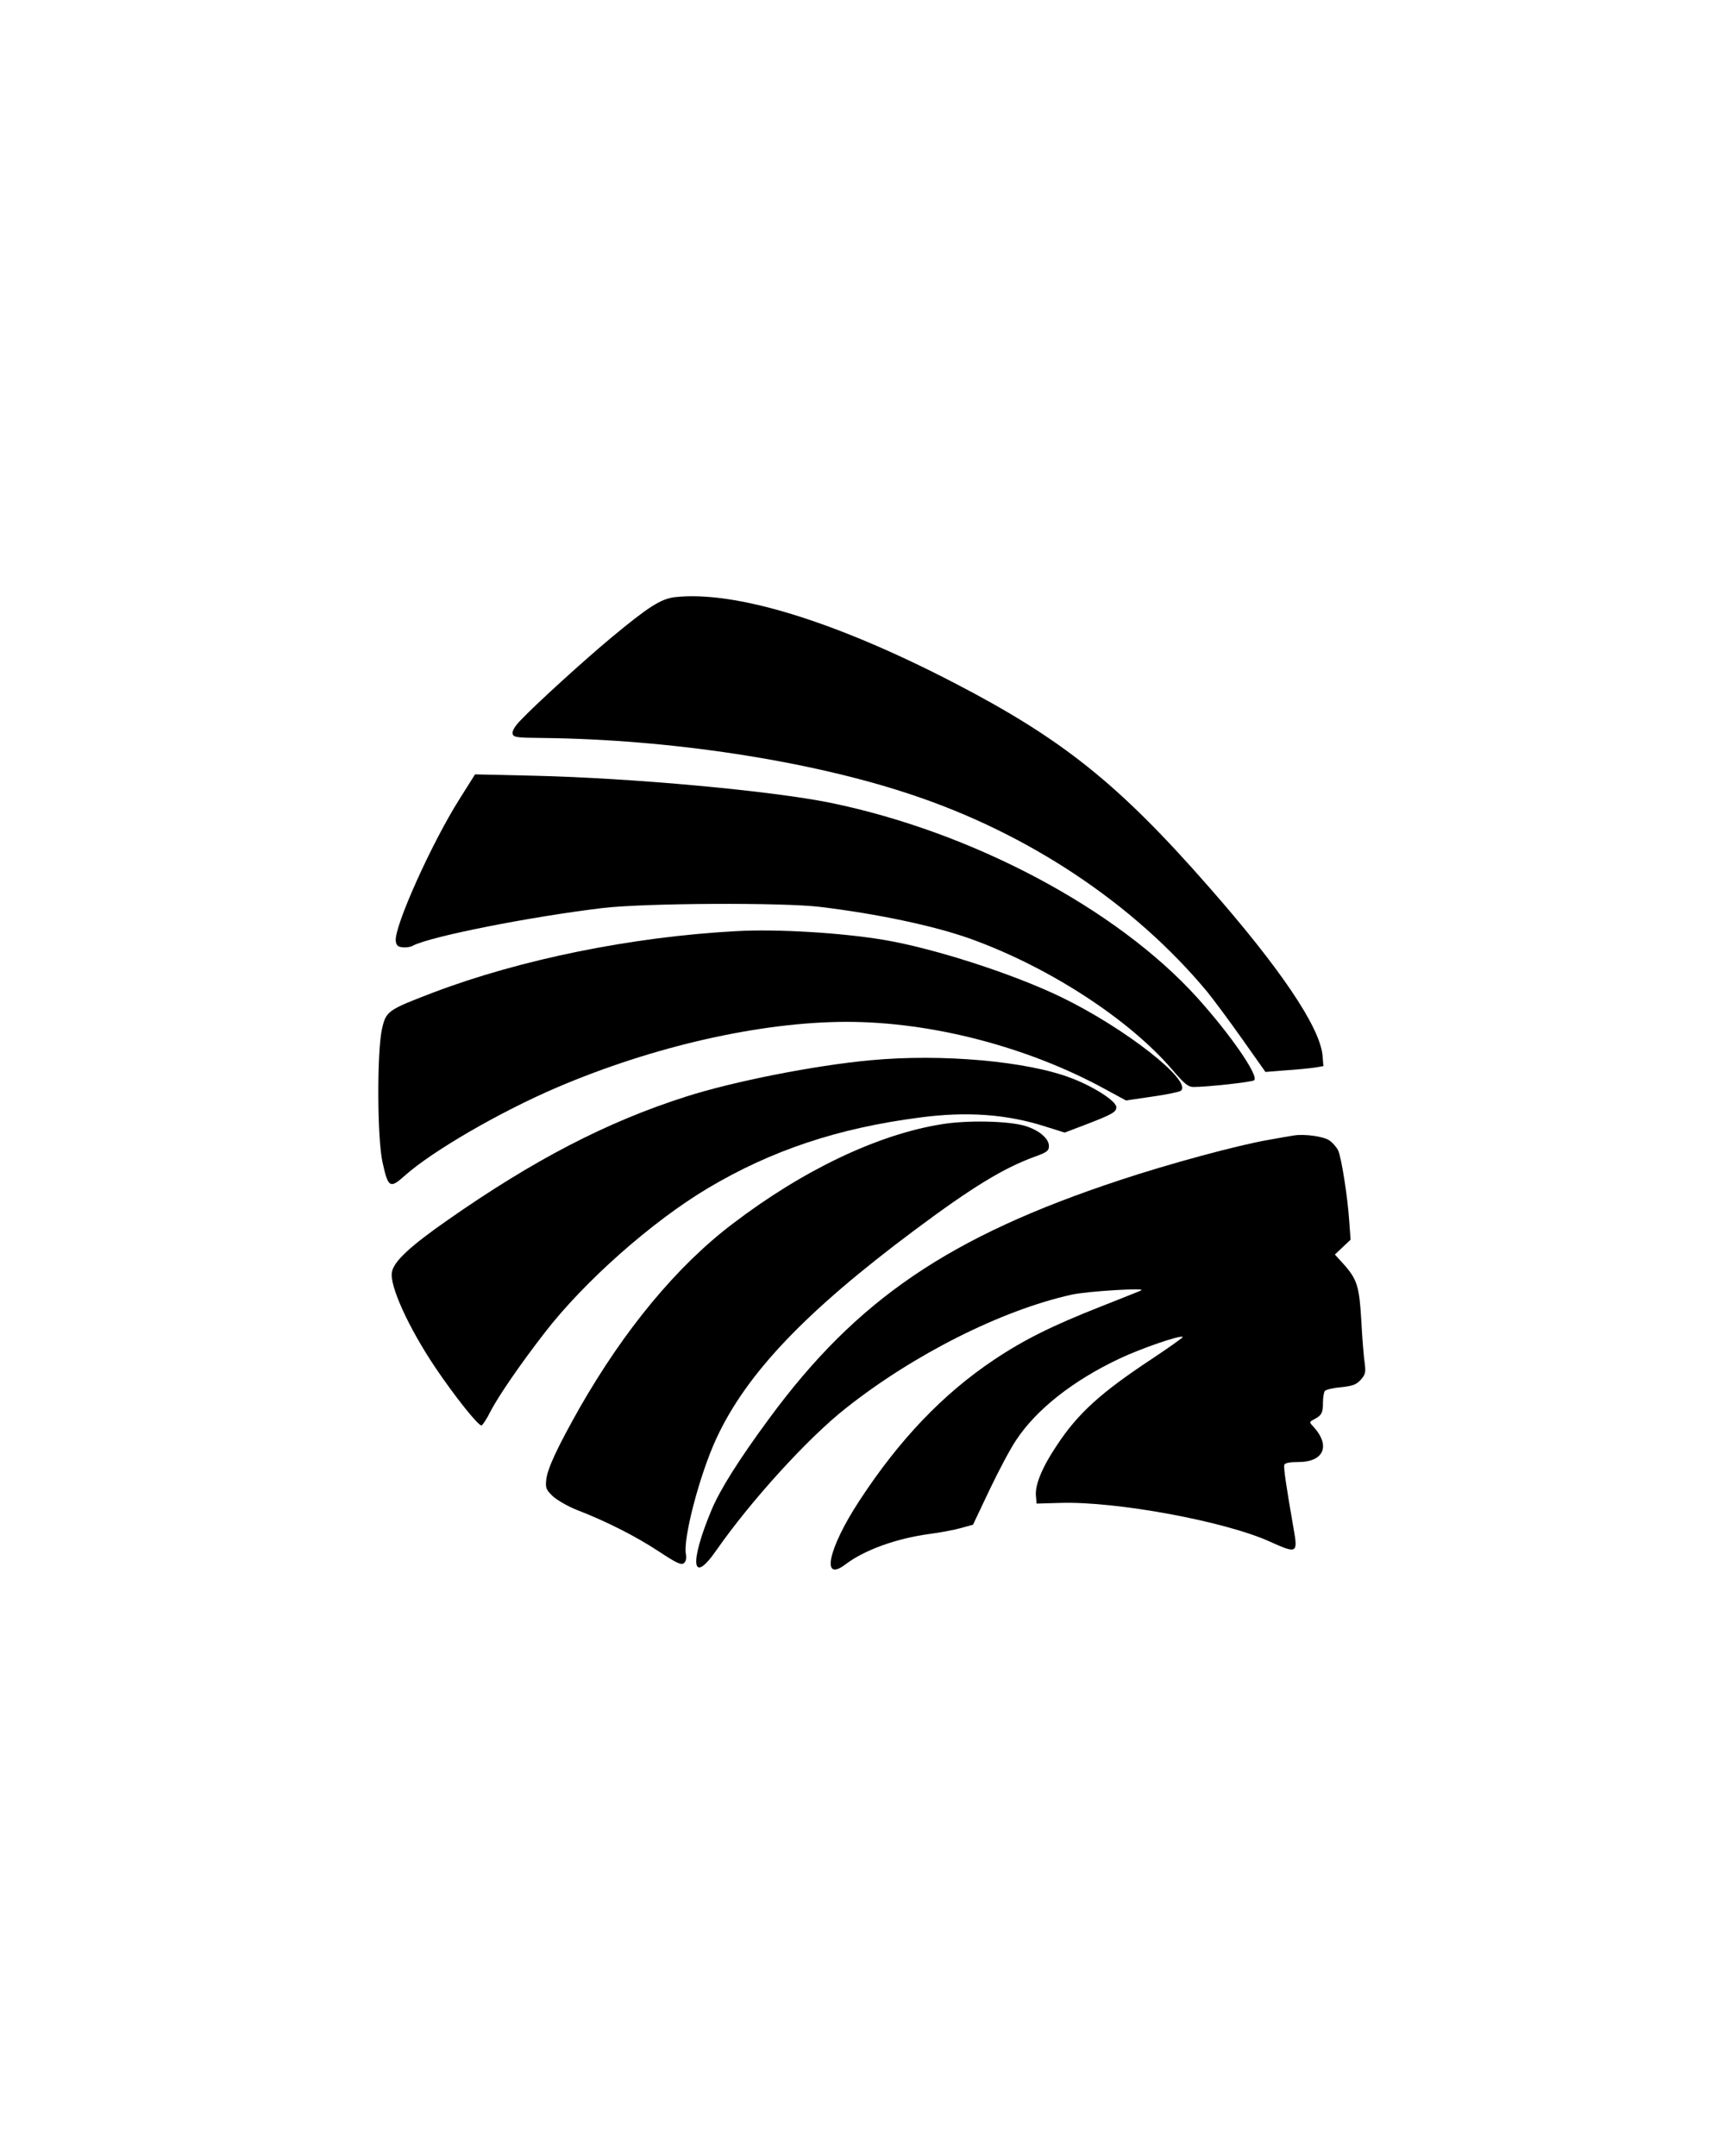
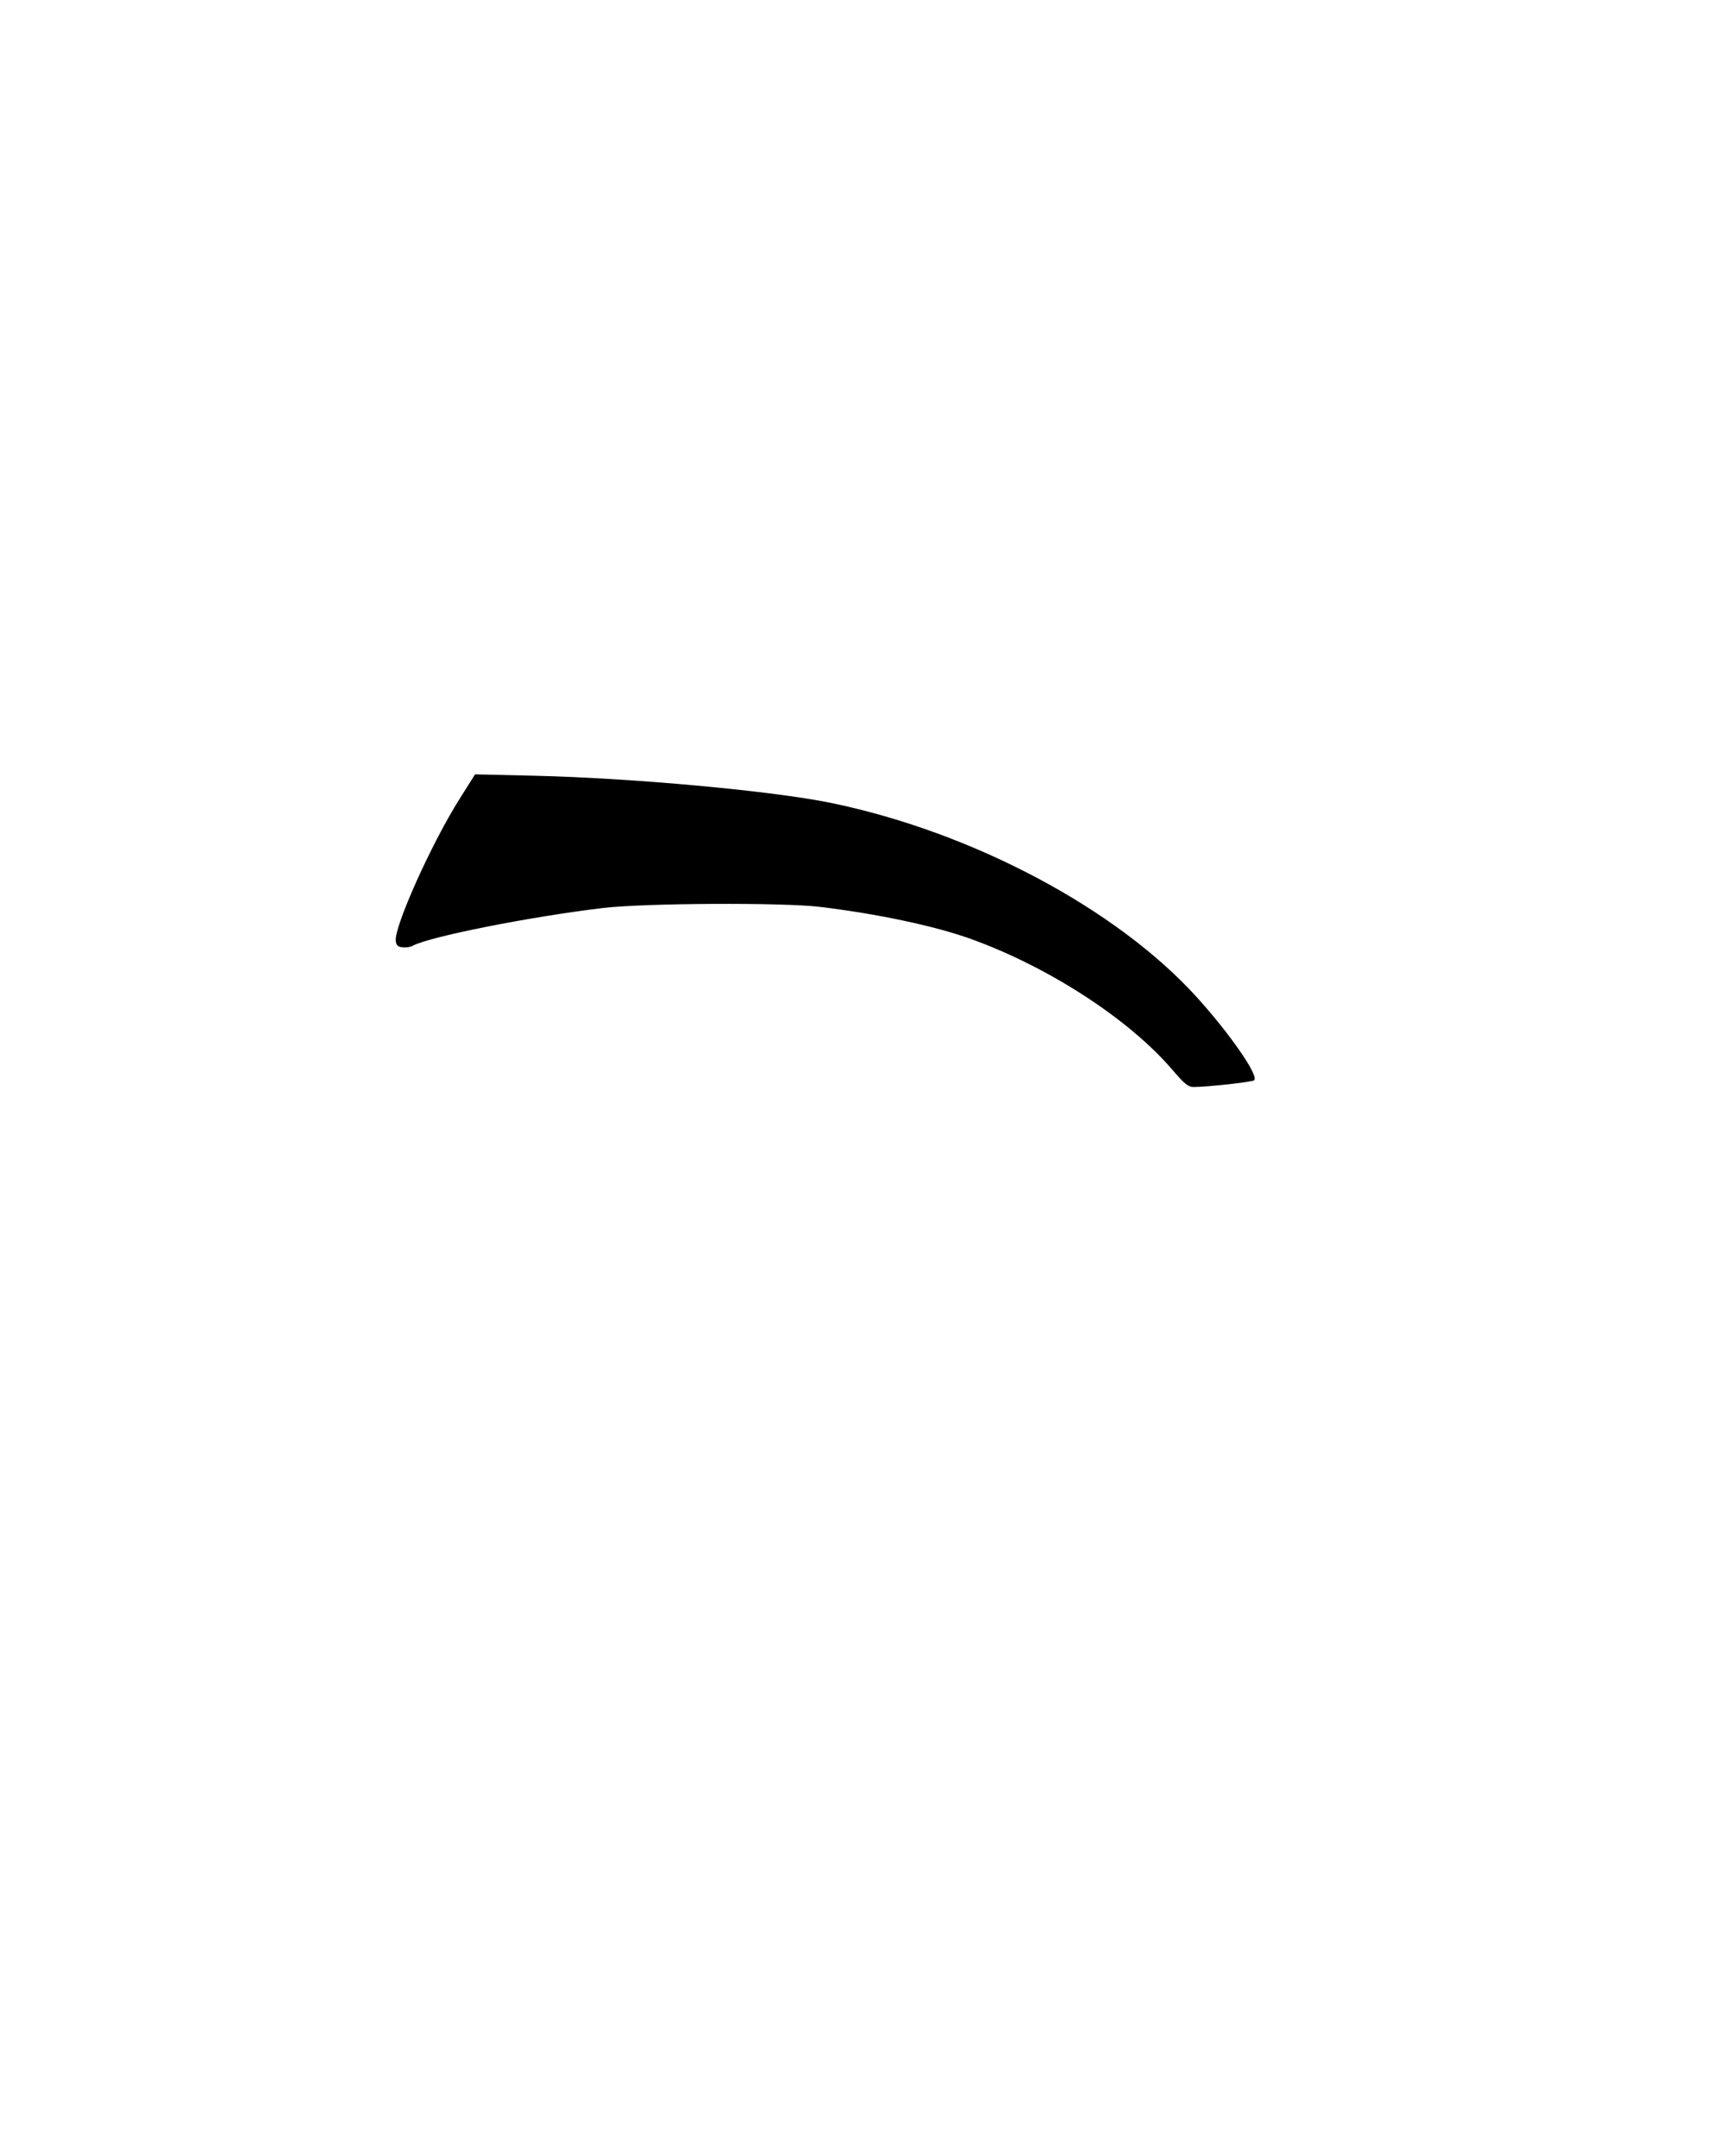
<svg xmlns="http://www.w3.org/2000/svg" version="1.0" width="768" height="960" viewBox="0 0 768 960" preserveAspectRatio="xMidYMid meet">
  <g transform="translate(0,960) scale(0.1,-0.1)" fill="#000000" stroke="none">
-     <path d="M3004 6941 c-62 -8 -116 -42 -281 -179 -119 -99 -336 -296 -406 -370 -24 -24 -37 -47 -35 -58 3 -17 15 -19 133 -20 568 -6 1190 -101 1639 -251 523 -173 993 -486 1319 -877 27 -33 97 -127 155 -209 l106 -150 88 7 c49 3 107 9 129 12 l41 7 -4 49 c-13 127 -189 388 -507 750 -402 459 -653 659 -1136 909 -531 275 -974 410 -1241 380z" />
    <path d="M2047 6044 c-126 -199 -292 -570 -285 -633 2 -20 9 -27 30 -29 15 -2 36 1 46 7 76 41 527 130 847 168 187 22 798 25 965 5 257 -31 512 -85 673 -143 349 -126 706 -359 897 -583 54 -63 70 -76 94 -76 62 0 261 22 270 30 21 20 -106 204 -254 368 -357 395 -1000 737 -1631 867 -264 54 -886 111 -1324 121 l-260 6 -68 -108z" />
-     <path d="M3280 5454 c-467 -25 -962 -126 -1350 -273 -204 -78 -211 -83 -229 -161 -23 -100 -22 -489 2 -595 25 -114 33 -119 99 -60 122 109 423 284 678 393 430 184 909 292 1290 292 378 0 805 -111 1149 -299 l94 -51 116 17 c64 9 122 21 128 26 55 42 -249 280 -532 417 -215 104 -565 217 -790 255 -191 32 -477 49 -655 39z" />
-     <path d="M3875 4879 c-248 -23 -609 -94 -821 -162 -351 -112 -676 -280 -1063 -551 -165 -115 -238 -183 -246 -230 -12 -59 74 -248 193 -425 86 -128 193 -262 206 -258 5 2 24 30 40 63 36 69 134 212 242 351 176 228 477 494 725 642 284 169 580 268 944 315 209 28 389 15 562 -41 l83 -26 87 33 c125 48 143 58 143 80 0 27 -98 90 -199 129 -197 76 -577 110 -896 80z" />
-     <path d="M4192 4594 c-283 -45 -617 -204 -930 -443 -248 -188 -482 -471 -682 -821 -97 -172 -142 -267 -148 -318 -4 -38 -1 -45 30 -75 19 -17 67 -45 108 -61 132 -51 263 -118 363 -184 79 -52 100 -62 112 -52 9 7 12 22 9 39 -14 69 61 355 135 515 134 290 398 567 885 930 256 191 394 275 534 326 53 19 62 26 62 47 0 33 -43 70 -104 89 -73 23 -260 27 -374 8z" />
-     <path d="M5760 4544 c-14 -2 -65 -11 -115 -20 -133 -23 -441 -106 -660 -179 -759 -251 -1171 -531 -1561 -1062 -132 -179 -218 -315 -256 -406 -100 -239 -88 -338 22 -179 152 218 406 498 575 631 301 239 694 437 1005 506 71 16 342 32 310 19 -8 -4 -89 -36 -180 -72 -213 -84 -339 -146 -475 -237 -227 -152 -422 -356 -600 -629 -138 -211 -171 -366 -60 -281 85 64 226 115 375 135 47 6 109 18 138 26 l54 15 74 156 c41 86 94 186 119 222 90 136 253 264 458 361 97 46 274 107 283 97 2 -2 -60 -46 -138 -98 -227 -150 -329 -242 -423 -385 -65 -97 -97 -175 -93 -223 l3 -36 105 3 c249 8 736 -82 935 -173 120 -54 124 -52 104 60 -34 196 -45 271 -41 283 3 8 25 12 62 12 114 0 145 72 68 157 -20 21 -20 21 4 34 32 17 38 28 38 74 0 22 4 45 8 51 4 6 36 14 72 17 54 6 69 12 89 34 20 23 22 33 17 72 -4 25 -11 109 -15 186 -9 157 -18 187 -78 255 l-40 44 35 33 35 33 -6 82 c-7 108 -35 286 -50 317 -7 13 -23 32 -37 42 -25 19 -113 31 -160 23z" />
  </g>
</svg>